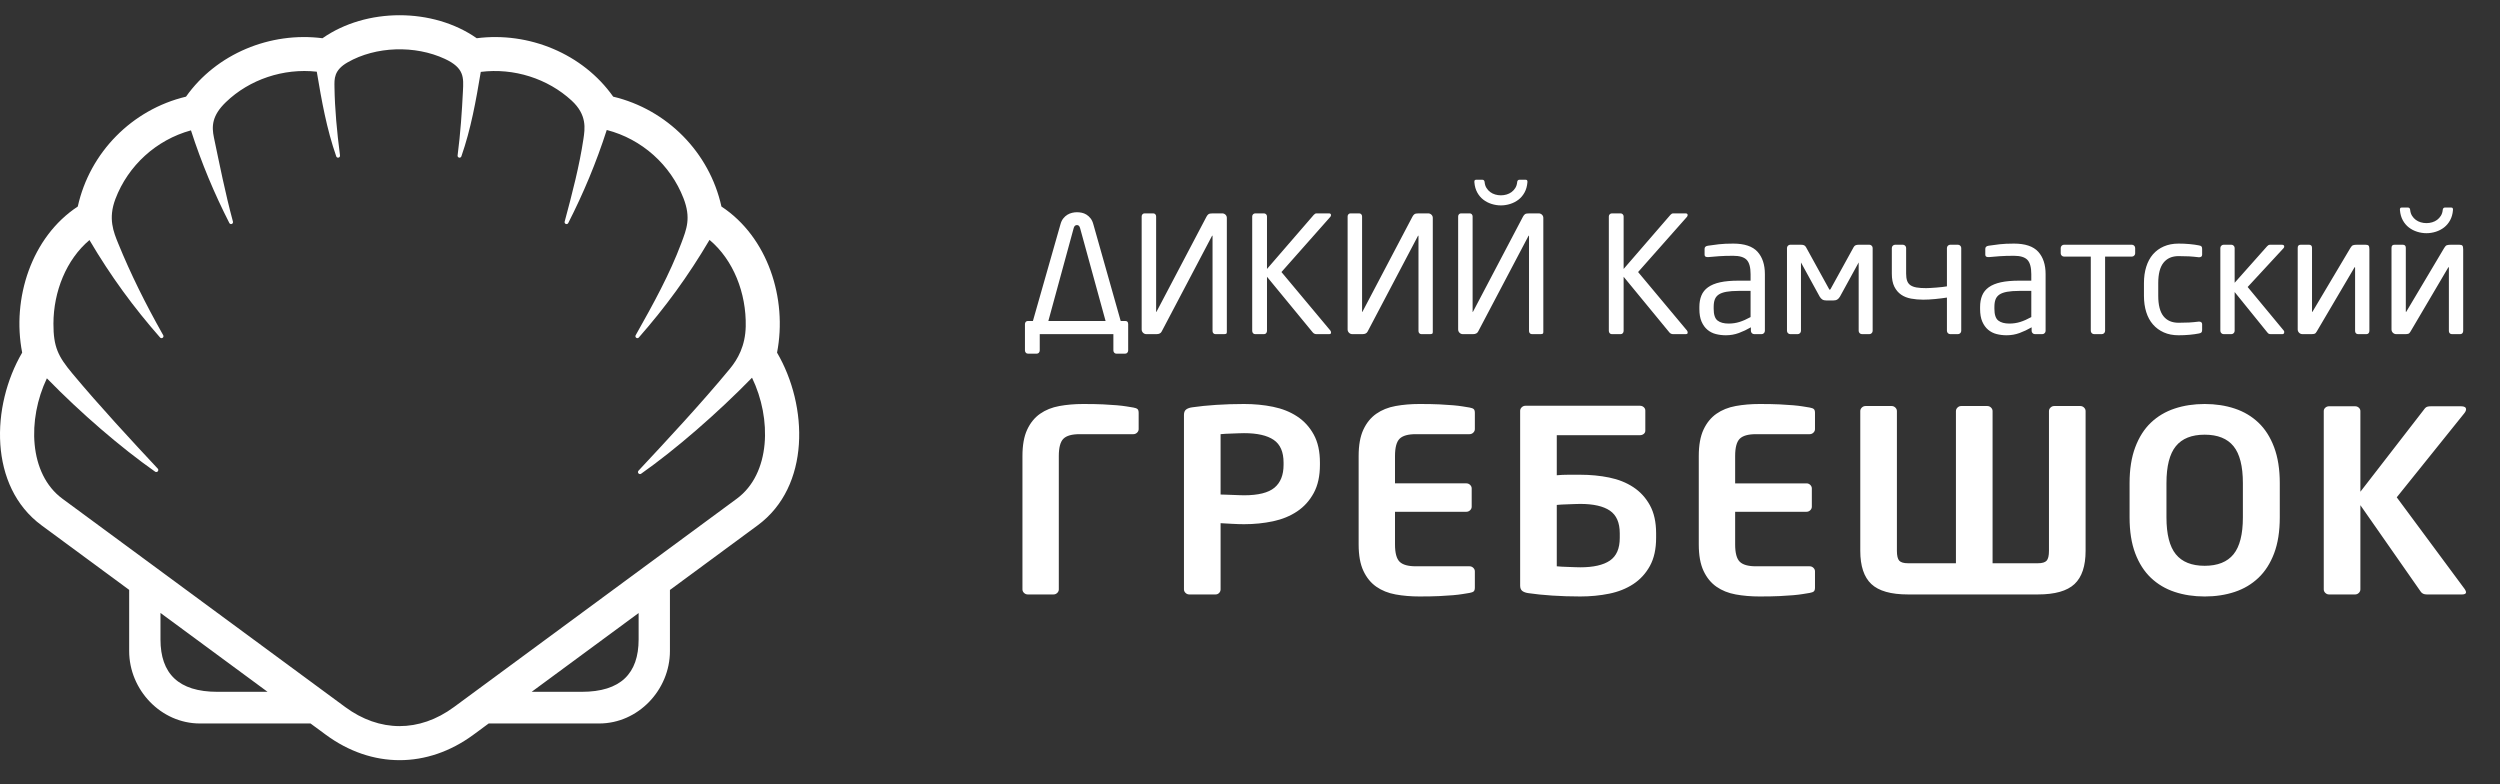
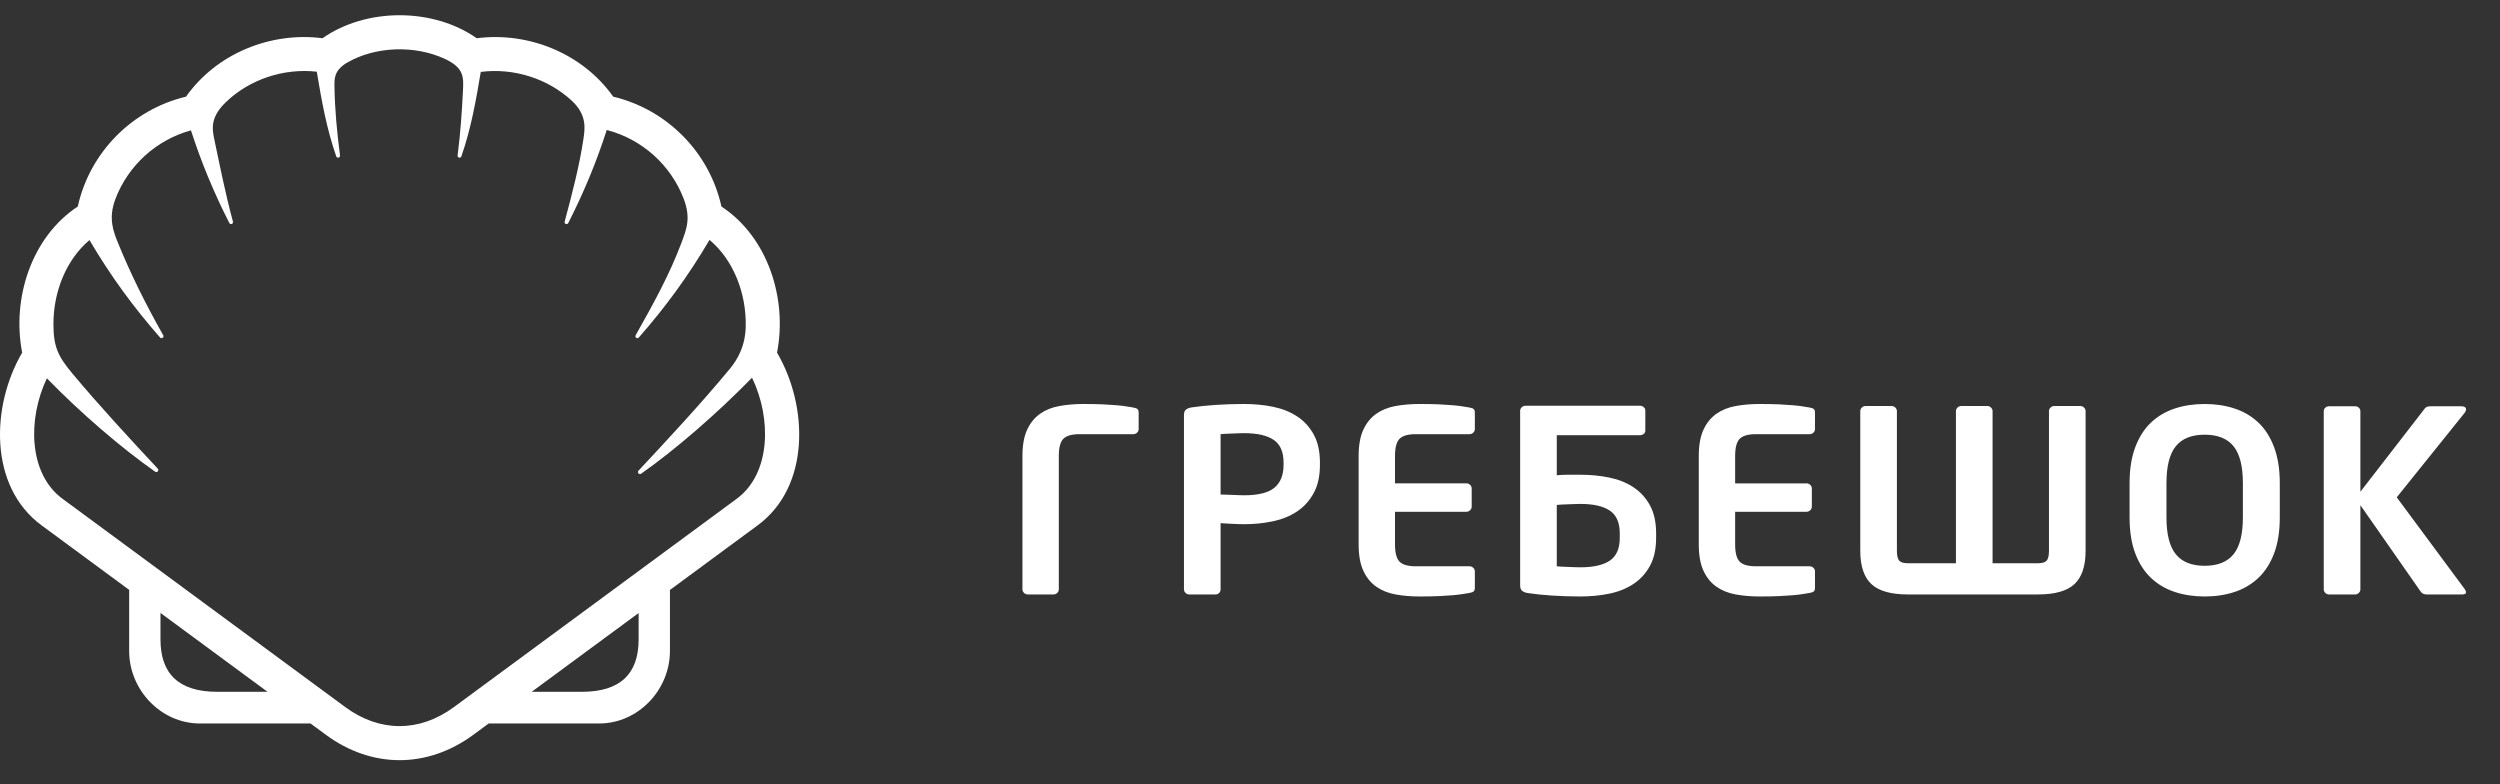
<svg xmlns="http://www.w3.org/2000/svg" xml:space="preserve" width="51mm" height="16mm" style="shape-rendering:geometricPrecision; text-rendering:geometricPrecision; image-rendering:optimizeQuality; fill-rule:evenodd; clip-rule:evenodd" viewBox="0 0 5100 1600">
  <rect x="0" y="0" width="5100" height="1600" fill="#333333" stroke="none" />
  <defs>
    <style type="text/css">  .fil0 {fill:white} .fil1 {fill:white;fill-rule:nonzero}  </style>
  </defs>
  <g id="Слой_x0020_1">
    <path class="fil0" d="M45.22 719.36c-21.44,-110.31 18.9,-235.84 113.45,-298.07 24.36,-110.36 110.81,-197.89 220.8,-224.11 61.94,-87.66 172.1,-132.83 278.38,-119.18 89.49,-62.56 225.19,-62.56 314.69,0 106.27,-13.65 216.45,31.52 278.37,119.18 110.01,26.22 196.44,113.75 220.8,224.11 94.55,62.23 134.89,187.76 113.46,298.07 63.57,108.61 68.4,272.79 -39.51,352.29l-179 131.86 0 124.62c0,79.32 -64.92,147.76 -144.22,147.76l-225.52 0 -31.12 22.93c-94.01,69.25 -207.28,69.21 -301.21,0l-31.13 -22.93 -225.74 0c-79.29,0 -144.22,-68.44 -144.22,-147.76l0 -124.78 -178.78 -131.7c-107.91,-79.5 -103.09,-243.68 -39.5,-352.29zm899.17 -533.24c-2.09,41.92 -4.98,85.14 -10.89,131.08 -0.26,2.02 1.07,3.92 3.07,4.37 1.99,0.45 3.95,-0.66 4.62,-2.56 19.67,-56.54 29.59,-112.68 39.6,-172.36 67.45,-8.5 136.67,13.64 185.35,58.52 31.74,29.25 27.19,57.32 24.01,78.65 -8,53.51 -22.58,110.13 -38.26,168.32 -0.53,1.97 0.52,4.03 2.45,4.74 1.9,0.72 4.01,-0.1 4.92,-1.91 31.08,-61.14 56.83,-122.49 78.53,-189.83 71.69,18.57 130.09,71.06 156.52,139.21 15.67,40.41 6.45,62.62 -4.55,91.98 -23.37,62.36 -56.13,122.21 -93,187.58 -1,1.78 -0.5,4.03 1.19,5.21 1.67,1.16 3.92,0.89 5.26,-0.64 53.79,-61.27 100.38,-124.67 144.21,-199.12 48.73,40.79 75.25,108.66 73.88,176.37 -0.79,39.96 -16.39,67.15 -32.02,86.14 -58.63,71.18 -132.12,149.83 -186.72,208.31 -1.45,1.54 -1.48,3.96 -0.08,5.54 1.41,1.59 3.75,1.85 5.47,0.65 70.13,-49.29 155.84,-123.68 226.19,-195.86 40.46,83.55 38.13,195.85 -31.04,246.82l-577.04 425.08c-70.97,52.27 -152.06,51.35 -221.73,0l-577.03 -425.08c-68.84,-50.72 -71.51,-162.16 -31.65,-245.59 69.06,70.87 150.73,141.21 220.82,190.47 1.72,1.2 4.06,0.94 5.46,-0.65 1.41,-1.58 1.38,-3.99 -0.07,-5.54 -52.11,-55.81 -118.83,-127.61 -174.45,-194.39 -28.95,-34.76 -38.46,-53.99 -38.38,-101.38 0.11,-65.68 26.34,-130.81 73.49,-170.53 43.78,74.3 90.32,137.58 144.04,198.76 1.34,1.53 3.59,1.8 5.26,0.64 1.68,-1.18 2.19,-3.43 1.18,-5.21 -36.68,-65.04 -66.52,-125.3 -91.57,-186.66 -9.85,-24.13 -21.2,-51.32 -5.91,-91.51 25.81,-67.88 83.26,-120.44 154.06,-139.81 21.64,67.03 47.32,128.14 78.29,189.04 0.91,1.81 3.02,2.63 4.92,1.91 1.93,-0.71 2.98,-2.76 2.44,-4.74 -15.96,-59.25 -27.4,-117.47 -38.74,-171.23 -4.96,-23.51 -4.09,-45.15 24.37,-72.56 48.03,-46.26 117.42,-69.64 185.39,-62.09 10.03,59.82 19.98,116.09 39.69,172.75 0.67,1.9 2.63,3.01 4.62,2.56 2,-0.45 3.32,-2.34 3.06,-4.37 -6.29,-48.94 -10.61,-94.74 -11.27,-139.26 -0.25,-17.09 -1.48,-34.56 26.9,-50.78 57.53,-32.88 137.43,-35.28 198.22,-7.05 40.05,18.61 38.31,38.17 36.92,66.01zm358.4 1064.45l-218.2 160.73 102.15 0c79.32,0 116.05,-37.25 116.05,-106.88l0 -53.85zm-757 160.73l-218.42 -160.9 0 54.02c0,69.63 36.73,106.88 116.05,106.88l102.37 0z" />
    <g id="_2860456587136">
-       <path class="fil1" d="M2107.15 654.78l56.04 -196.63c1.33,-5.09 3.26,-9.23 5.8,-12.44 2.54,-3.2 5.36,-5.74 8.46,-7.63 3.09,-1.87 6.35,-3.2 9.78,-3.98 3.42,-0.77 6.69,-1.16 9.78,-1.16 3.1,0 6.3,0.34 9.62,1 3.31,0.66 6.52,1.93 9.61,3.81 3.1,1.88 5.92,4.43 8.46,7.63 2.54,3.2 4.48,7.35 5.8,12.44l55.71 196.96 9.29 0c3.98,0 5.97,2.1 5.97,6.3l0 53.72c0,1.77 -0.56,3.32 -1.66,4.65 -1.11,1.32 -2.54,1.99 -4.31,1.99l-18.24 0c-1.77,0 -3.21,-0.67 -4.31,-1.99 -1.11,-1.33 -1.66,-2.88 -1.66,-4.65l0 -33.16 -150.22 0 0 33.16c0,1.77 -0.55,3.32 -1.65,4.65 -1.11,1.32 -2.55,1.99 -4.32,1.99l-18.23 0c-1.77,0 -3.21,-0.67 -4.31,-1.99 -1.11,-1.33 -1.66,-2.88 -1.66,-4.65l0 -53.72c0,-1.76 0.55,-3.26 1.66,-4.47 1.1,-1.22 2.54,-1.83 4.31,-1.83l10.28 0zm31.5 0l116.72 0 -52.06 -189.67c-1.1,-3.98 -3.2,-5.97 -6.3,-5.97 -3.31,0 -5.52,1.99 -6.63,5.97l-51.73 189.67zm190.34 -213.21c0,-1.77 0.55,-3.26 1.66,-4.48 1.1,-1.22 2.54,-1.82 4.31,-1.82l17.57 0c1.77,0 3.21,0.6 4.31,1.82 1.11,1.22 1.66,2.71 1.66,4.48l0 193.98c0,0.67 0.11,1 0.33,1l0.66 -1 101.81 -193.65c1.32,-2.43 2.76,-4.15 4.31,-5.14 1.55,-1 4.64,-1.49 9.28,-1.49l18.24 0c2.65,0 4.92,0.88 6.8,2.65 1.88,1.77 2.82,3.98 2.82,6.63l0 233.11c0,1.77 -0.56,2.88 -1.66,3.32 -1.11,0.44 -2.54,0.66 -4.31,0.66l-17.24 0c-1.77,0 -3.21,-0.61 -4.32,-1.82 -1.1,-1.21 -1.65,-2.71 -1.65,-4.48l0 -193.65c0,-0.66 -0.11,-0.99 -0.34,-0.99 -0.44,0 -0.77,0.33 -0.99,0.99l-102.46 194.65c-1.77,3.53 -5.31,5.3 -10.62,5.3l-20.55 0c-2.66,0 -4.92,-0.94 -6.8,-2.82 -1.88,-1.87 -2.82,-4.14 -2.82,-6.79l0 -230.46zm384.99 232.78c1.1,1.55 1.55,3.15 1.32,4.81 -0.22,1.66 -1.54,2.48 -3.98,2.48l-25.86 0c-2.87,0 -5.31,-1.1 -7.29,-3.31l-93.52 -113.74 0 110.42c0,1.77 -0.55,3.32 -1.65,4.65 -1.11,1.32 -2.55,1.98 -4.32,1.98l-18.23 0c-1.77,0 -3.21,-0.66 -4.31,-1.98 -1.11,-1.33 -1.66,-2.88 -1.66,-4.65l0 -233.44c0,-1.77 0.61,-3.26 1.82,-4.48 1.22,-1.22 2.71,-1.82 4.48,-1.82l17.57 0c1.77,0 3.26,0.6 4.48,1.82 1.22,1.22 1.82,2.71 1.82,4.48l0 107.1 95.5 -110.42c1.11,-1.1 2.05,-1.88 2.82,-2.32 0.78,-0.44 2.05,-0.66 3.81,-0.66l23.88 0c2.66,0 4.15,0.83 4.48,2.48 0.33,1.66 -0.06,3.15 -1.16,4.48l-99.81 112.74 99.81 119.38zm35.15 -232.78c0,-1.77 0.55,-3.26 1.66,-4.48 1.1,-1.22 2.54,-1.82 4.31,-1.82l17.57 0c1.77,0 3.21,0.6 4.31,1.82 1.11,1.22 1.66,2.71 1.66,4.48l0 193.98c0,0.67 0.11,1 0.33,1l0.66 -1 101.8 -193.65c1.33,-2.43 2.77,-4.15 4.32,-5.14 1.55,-1 4.64,-1.49 9.28,-1.49l18.24 0c2.65,0 4.92,0.88 6.8,2.65 1.88,1.77 2.82,3.98 2.82,6.63l0 233.11c0,1.77 -0.56,2.88 -1.66,3.32 -1.11,0.44 -2.54,0.66 -4.31,0.66l-17.24 0c-1.77,0 -3.21,-0.61 -4.32,-1.82 -1.1,-1.21 -1.66,-2.71 -1.66,-4.48l0 -193.65c0,-0.66 -0.1,-0.99 -0.33,-0.99 -0.44,0 -0.77,0.33 -0.99,0.99l-102.46 194.65c-1.77,3.53 -5.31,5.3 -10.62,5.3l-20.56 0c-2.65,0 -4.92,-0.94 -6.79,-2.82 -1.88,-1.87 -2.82,-4.14 -2.82,-6.79l0 -230.46zm366.75 -69.31c-0.67,7.74 -2.6,14.54 -5.8,20.4 -3.21,5.85 -7.3,10.72 -12.27,14.59 -4.98,3.86 -10.62,6.79 -16.91,8.78 -6.31,1.99 -12.66,2.99 -19.07,2.99 -6.41,0 -12.77,-1 -19.07,-2.99 -6.3,-1.99 -11.94,-4.92 -16.91,-8.78 -4.97,-3.87 -9.07,-8.74 -12.27,-14.59 -3.2,-5.86 -5.14,-12.66 -5.8,-20.4 -0.22,-1.32 -0.11,-2.59 0.33,-3.81 0.44,-1.22 1.55,-1.82 3.32,-1.82l12.26 0c3.1,0 4.76,1.77 4.98,5.3 0.44,4.42 1.71,8.29 3.81,11.61 2.1,3.31 4.64,6.08 7.63,8.29 2.98,2.21 6.35,3.87 10.11,4.97 3.76,1.11 7.63,1.66 11.61,1.66 3.98,0 7.85,-0.55 11.6,-1.66 3.76,-1.1 7.13,-2.76 10.12,-4.97 2.98,-2.21 5.52,-4.98 7.62,-8.29 2.1,-3.32 3.37,-7.19 3.82,-11.61 0.22,-3.53 1.88,-5.3 4.97,-5.3l12.27 0c1.77,0 2.87,0.6 3.32,1.82 0.44,1.22 0.55,2.49 0.33,3.81zm-141.26 299.77l0 -230.46c0,-1.77 0.55,-3.26 1.66,-4.48 1.1,-1.22 2.54,-1.82 4.31,-1.82l17.57 0c1.77,0 3.21,0.6 4.31,1.82 1.11,1.22 1.66,2.71 1.66,4.48l0 193.98c0,0.67 0.11,1 0.33,1l0.66 -1 101.8 -193.65c1.33,-2.43 2.77,-4.15 4.32,-5.14 1.54,-1 4.64,-1.49 9.28,-1.49l18.24 0c2.65,0 4.92,0.88 6.8,2.65 1.88,1.77 2.82,3.98 2.82,6.63l0 233.11c0,1.77 -0.56,2.88 -1.66,3.32 -1.11,0.44 -2.54,0.66 -4.31,0.66l-17.25 0c-1.76,0 -3.2,-0.61 -4.31,-1.82 -1.1,-1.21 -1.66,-2.71 -1.66,-4.48l0 -193.65c0,-0.66 -0.11,-0.99 -0.33,-0.99 -0.44,0 -0.77,0.33 -0.99,0.99l-102.47 194.65c-1.76,3.53 -5.3,5.3 -10.61,5.3l-20.56 0c-2.65,0 -4.92,-0.94 -6.79,-2.82 -1.88,-1.87 -2.82,-4.14 -2.82,-6.79zm466.89 2.32c1.11,1.55 1.55,3.15 1.33,4.81 -0.22,1.66 -1.55,2.48 -3.98,2.48l-25.86 0c-2.88,0 -5.31,-1.1 -7.3,-3.31l-93.51 -113.74 0 110.42c0,1.77 -0.55,3.32 -1.66,4.65 -1.1,1.32 -2.54,1.98 -4.31,1.98l-18.24 0c-1.77,0 -3.2,-0.66 -4.31,-1.98 -1.1,-1.33 -1.66,-2.88 -1.66,-4.65l0 -233.44c0,-1.77 0.61,-3.26 1.83,-4.48 1.21,-1.22 2.71,-1.82 4.47,-1.82l17.58 0c1.77,0 3.26,0.6 4.47,1.82 1.22,1.22 1.83,2.71 1.83,4.48l0 107.1 95.5 -110.42c1.1,-1.1 2.04,-1.88 2.82,-2.32 0.77,-0.44 2.04,-0.66 3.81,-0.66l23.88 0c2.65,0 4.14,0.83 4.47,2.48 0.33,1.66 -0.05,3.15 -1.16,4.48l-99.81 112.74 99.81 119.38zm158.84 0.66c0,1.77 -0.66,3.32 -1.99,4.65 -1.32,1.32 -2.87,1.98 -4.64,1.98l-15.25 0c-1.77,0 -3.32,-0.66 -4.65,-1.98 -1.32,-1.33 -1.99,-2.88 -1.99,-4.65l0 -7.29c-7.96,4.64 -16.14,8.51 -24.54,11.6 -8.4,3.1 -17.24,4.64 -26.52,4.64 -7.08,0 -13.88,-0.82 -20.4,-2.48 -6.52,-1.66 -12.27,-4.59 -17.24,-8.79 -4.98,-4.2 -8.96,-9.73 -11.94,-16.58 -2.98,-6.85 -4.47,-15.47 -4.47,-25.87l0 -3.97c0,-8.85 1.38,-16.64 4.14,-23.38 2.76,-6.74 7.29,-12.38 13.6,-16.91 6.3,-4.53 14.53,-7.9 24.7,-10.12 10.17,-2.21 22.66,-3.31 37.47,-3.31l24.54 0 0 -13.27c0,-13.92 -2.65,-23.65 -7.96,-29.18 -5.3,-5.52 -14.48,-8.29 -27.52,-8.29 -10.83,0 -20.34,0.28 -28.52,0.83 -8.18,0.56 -15.59,1.16 -22.22,1.83 -1.77,0.22 -3.48,0 -5.14,-0.67 -1.66,-0.66 -2.48,-2.21 -2.48,-4.64l0 -11.6c0,-3.54 2.32,-5.64 6.96,-6.31 6.85,-1.1 14.31,-2.09 22.38,-2.98 8.07,-0.88 17.74,-1.33 29.02,-1.33 22.99,0 39.51,5.53 49.57,16.58 10.06,11.06 15.09,26.31 15.09,45.76l0 115.73zm-29.18 -81.57l-24.54 0c-9.95,0 -18.24,0.61 -24.87,1.82 -6.63,1.22 -11.83,3.1 -15.59,5.64 -3.75,2.54 -6.41,5.86 -7.95,9.95 -1.55,4.09 -2.32,9.12 -2.32,15.09l0 3.98c0,11.93 2.65,19.95 7.95,24.04 5.31,4.08 12.82,6.13 22.55,6.13 7.74,0 15.15,-1.1 22.22,-3.31 7.07,-2.22 14.59,-5.53 22.55,-9.95l0 -53.39zm249.03 81.57c0,1.77 -0.66,3.32 -1.99,4.65 -1.32,1.32 -2.87,1.98 -4.64,1.98l-15.25 0c-1.77,0 -3.32,-0.66 -4.65,-1.98 -1.32,-1.33 -1.98,-2.88 -1.98,-4.65l0 -139.6 -38.14 69.63c-1.55,2.66 -3.37,4.65 -5.47,5.97 -2.1,1.33 -5.03,1.99 -8.79,1.99l-12.93 0c-3.76,0 -6.69,-0.66 -8.79,-1.99 -2.1,-1.32 -3.92,-3.31 -5.47,-5.97l-38.13 -69.63 0 139.6c0,1.77 -0.67,3.32 -1.99,4.65 -1.33,1.32 -2.88,1.98 -4.65,1.98l-15.25 0c-1.77,0 -3.32,-0.66 -4.64,-1.98 -1.33,-1.33 -1.99,-2.88 -1.99,-4.65l0 -169.11c0,-1.77 0.66,-3.32 1.99,-4.65 1.32,-1.32 2.87,-1.98 4.64,-1.98l21.56 0c2.65,0 4.8,0.33 6.46,0.99 1.66,0.66 3.04,1.99 4.15,3.98l46.75 84.89c0.66,1.32 1.22,1.99 1.66,1.99 0.66,0 1.33,-0.67 1.99,-1.99l46.75 -84.89c1.11,-1.99 2.49,-3.32 4.15,-3.98 1.66,-0.66 3.81,-0.99 6.47,-0.99l21.55 0c1.77,0 3.32,0.66 4.64,1.98 1.33,1.33 1.99,2.88 1.99,4.65l0 169.11zm180.72 0c0,1.77 -0.66,3.32 -1.99,4.65 -1.32,1.32 -2.87,1.98 -4.64,1.98l-15.92 0c-1.76,0 -3.31,-0.66 -4.64,-1.98 -1.32,-1.33 -1.99,-2.88 -1.99,-4.65l0 -67.97c-6.85,1.1 -14.81,2.09 -23.87,2.98 -9.07,0.88 -17.25,1.32 -24.54,1.32 -8.62,0 -16.86,-0.71 -24.7,-2.15 -7.85,-1.44 -14.65,-4.15 -20.4,-8.12 -5.75,-3.98 -10.33,-9.4 -13.76,-16.25 -3.43,-6.85 -5.14,-15.7 -5.14,-26.53l0 -52.39c0,-1.77 0.66,-3.32 1.99,-4.65 1.33,-1.32 2.87,-1.98 4.64,-1.98l15.92 0c1.77,0 3.32,0.66 4.64,1.98 1.33,1.33 1.99,2.88 1.99,4.65l0 52.39c0,5.75 0.66,10.55 1.99,14.42 1.33,3.87 3.59,6.91 6.8,9.12 3.2,2.21 7.41,3.76 12.6,4.65 5.19,0.88 11.66,1.32 19.4,1.32 1.99,0 4.92,-0.11 8.78,-0.33 3.87,-0.22 7.91,-0.5 12.11,-0.83 4.2,-0.33 8.23,-0.72 12.1,-1.16 3.87,-0.44 7.02,-0.88 9.45,-1.32l0 -78.26c0,-1.77 0.67,-3.32 1.99,-4.65 1.33,-1.32 2.88,-1.98 4.64,-1.98l15.92 0c1.77,0 3.32,0.66 4.64,1.98 1.33,1.33 1.99,2.88 1.99,4.65l0 169.11zm172.11 0c0,1.77 -0.67,3.32 -1.99,4.65 -1.33,1.32 -2.88,1.98 -4.64,1.98l-15.26 0c-1.77,0 -3.32,-0.66 -4.64,-1.98 -1.33,-1.33 -1.99,-2.88 -1.99,-4.65l0 -7.29c-7.96,4.64 -16.14,8.51 -24.54,11.6 -8.4,3.1 -17.24,4.64 -26.53,4.64 -7.07,0 -13.87,-0.82 -20.39,-2.48 -6.52,-1.66 -12.27,-4.59 -17.25,-8.79 -4.97,-4.2 -8.95,-9.73 -11.93,-16.58 -2.99,-6.85 -4.48,-15.47 -4.48,-25.87l0 -3.97c0,-8.85 1.38,-16.64 4.15,-23.38 2.76,-6.74 7.29,-12.38 13.59,-16.91 6.3,-4.53 14.54,-7.9 24.71,-10.12 10.17,-2.21 22.65,-3.31 37.47,-3.31l24.53 0 0 -13.27c0,-13.92 -2.65,-23.65 -7.95,-29.18 -5.31,-5.52 -14.48,-8.29 -27.53,-8.29 -10.83,0 -20.33,0.28 -28.51,0.83 -8.18,0.56 -15.59,1.16 -22.22,1.83 -1.77,0.22 -3.48,0 -5.14,-0.67 -1.66,-0.66 -2.49,-2.21 -2.49,-4.64l0 -11.6c0,-3.54 2.32,-5.64 6.96,-6.31 6.86,-1.1 14.32,-2.09 22.39,-2.98 8.07,-0.88 17.74,-1.33 29.01,-1.33 22.99,0 39.52,5.53 49.58,16.58 10.06,11.06 15.09,26.31 15.09,45.76l0 115.73zm-29.19 -81.57l-24.53 0c-9.95,0 -18.24,0.61 -24.87,1.82 -6.64,1.22 -11.83,3.1 -15.59,5.64 -3.76,2.54 -6.41,5.86 -7.96,9.95 -1.55,4.09 -2.32,9.12 -2.32,15.09l0 3.98c0,11.93 2.65,19.95 7.96,24.04 5.31,4.08 12.82,6.13 22.55,6.13 7.73,0 15.14,-1.1 22.22,-3.31 7.07,-2.22 14.59,-5.53 22.54,-9.95l0 -53.39zm211.9 -76.6c0,1.77 -0.67,3.31 -1.99,4.64 -1.33,1.33 -2.87,1.99 -4.64,1.99l-54.72 0 0 151.54c0,1.77 -0.66,3.32 -1.99,4.65 -1.32,1.32 -2.87,1.98 -4.64,1.98l-15.92 0c-1.77,0 -3.31,-0.66 -4.64,-1.98 -1.32,-1.33 -1.99,-2.88 -1.99,-4.65l0 -151.54 -54.71 0c-1.77,0 -3.32,-0.66 -4.65,-1.99 -1.32,-1.33 -1.98,-2.87 -1.98,-4.64l0 -10.94c0,-1.77 0.66,-3.32 1.98,-4.65 1.33,-1.32 2.88,-1.98 4.65,-1.98l138.61 0c1.77,0 3.31,0.66 4.64,1.98 1.32,1.33 1.99,2.88 1.99,4.65l0 10.94zm136.62 156.18c0,2.21 -0.44,3.87 -1.33,4.98 -0.88,1.1 -2.65,1.87 -5.3,2.32 -5.53,1.1 -11.88,1.99 -19.07,2.65 -7.18,0.66 -14.65,0.99 -22.38,0.99 -11.28,0 -21.28,-1.93 -30.01,-5.8 -8.74,-3.87 -16.14,-9.28 -22.22,-16.25 -6.08,-6.96 -10.67,-15.42 -13.76,-25.36 -3.1,-9.95 -4.64,-21 -4.64,-33.16l0 -25.87c0,-12.16 1.54,-23.21 4.64,-33.16 3.09,-9.94 7.62,-18.4 13.59,-25.37 5.97,-6.96 13.38,-12.37 22.22,-16.24 8.84,-3.87 18.9,-5.81 30.18,-5.81 7.73,0 15.2,0.33 22.38,1 7.19,0.66 13.54,1.54 19.07,2.65 2.65,0.44 4.42,1.16 5.3,2.16 0.89,0.99 1.33,2.71 1.33,5.14l0 11.93c0,1.77 -0.72,3.1 -2.15,3.98 -1.44,0.89 -3.05,1.22 -4.82,1 -7.29,-0.89 -13.92,-1.49 -19.89,-1.83 -5.97,-0.33 -13.04,-0.49 -21.22,-0.49 -13.27,0 -23.49,4.47 -30.68,13.43 -7.18,8.95 -10.77,22.82 -10.77,41.61l0 25.87c0,18.79 3.53,32.66 10.61,41.61 7.07,8.96 17.35,13.43 30.84,13.43 8.18,0 15.25,-0.16 21.22,-0.49 5.97,-0.34 12.6,-0.95 19.89,-1.83 1.77,-0.22 3.38,0.11 4.82,0.99 1.43,0.89 2.15,2.22 2.15,3.98l0 11.94zm167.46 4.31c0,2.88 -1.22,4.31 -3.65,4.31l-23.87 0c-1.77,0 -3.16,-0.27 -4.15,-0.82 -0.99,-0.56 -2.15,-1.72 -3.48,-3.49l-65.99 -81.57 0 79.25c0,1.77 -0.66,3.32 -1.99,4.65 -1.33,1.32 -2.87,1.98 -4.64,1.98l-15.92 0c-1.77,0 -3.32,-0.66 -4.64,-1.98 -1.33,-1.33 -1.99,-2.88 -1.99,-4.65l0 -169.11c0,-1.77 0.66,-3.32 1.99,-4.65 1.32,-1.32 2.87,-1.98 4.64,-1.98l15.92 0c1.77,0 3.31,0.66 4.64,1.98 1.33,1.33 1.99,2.88 1.99,4.65l0 70.96 66.32 -74.61c1.11,-1.11 2.05,-1.88 2.82,-2.32 0.77,-0.45 2.04,-0.66 3.81,-0.66l23.21 0c3.32,0 4.98,1.21 4.98,3.64 0,1.33 -0.55,2.55 -1.66,3.65l-72.95 78.92 73.61 88.87c0.67,0.66 1,1.66 1,2.98zm27.52 -171.77c0,-4.19 1.99,-6.29 5.97,-6.29l17.24 0c1.77,0 3.21,0.49 4.32,1.49 1.1,0.99 1.65,2.59 1.65,4.8l0 129.99c0,0.44 0.11,0.72 0.33,0.83 0.23,0.11 0.45,-0.06 0.67,-0.5l77.26 -129.98c1.77,-3.1 3.59,-4.98 5.47,-5.64 1.88,-0.66 4.59,-0.99 8.13,-0.99l17.24 0c3.09,0 5.2,0.6 6.3,1.82 1.11,1.21 1.66,3.7 1.66,7.46l0 166.46c0,1.99 -0.55,3.6 -1.66,4.81 -1.1,1.21 -2.54,1.82 -4.31,1.82l-17.24 0c-1.77,0 -3.21,-0.61 -4.31,-1.82 -1.11,-1.21 -1.66,-2.71 -1.66,-4.48l0 -129.32c0,-1.55 -0.44,-1.66 -1.33,-0.33l-76.93 130.65c-1.33,2.43 -2.76,3.92 -4.31,4.48 -1.55,0.55 -3.65,0.82 -6.3,0.82l-18.57 0c-2.65,0 -4.92,-0.94 -6.8,-2.82 -1.88,-1.87 -2.82,-4.14 -2.82,-6.79l0 -166.47zm316.68 -76.59c-0.66,7.73 -2.6,14.53 -5.8,20.39 -3.21,5.86 -7.3,10.72 -12.27,14.59 -4.97,3.87 -10.61,6.8 -16.91,8.79 -6.3,1.99 -12.66,2.98 -19.07,2.98 -6.41,0 -12.77,-0.99 -19.07,-2.98 -6.29,-1.99 -11.93,-4.92 -16.91,-8.79 -4.97,-3.87 -9.06,-8.73 -12.27,-14.59 -3.2,-5.86 -5.14,-12.66 -5.8,-20.39 -0.22,-1.33 -0.11,-2.6 0.33,-3.82 0.45,-1.21 1.55,-1.82 3.32,-1.82l12.27 0c3.09,0 4.75,1.77 4.97,5.3 0.44,4.43 1.72,8.29 3.82,11.61 2.09,3.32 4.64,6.08 7.62,8.29 2.99,2.21 6.36,3.87 10.11,4.97 3.76,1.11 7.63,1.66 11.61,1.66 3.98,0 7.85,-0.55 11.61,-1.66 3.76,-1.1 7.13,-2.76 10.11,-4.97 2.98,-2.21 5.53,-4.97 7.63,-8.29 2.1,-3.32 3.37,-7.18 3.81,-11.61 0.22,-3.53 1.88,-5.3 4.97,-5.3l12.27 0c1.77,0 2.88,0.61 3.32,1.82 0.44,1.22 0.55,2.49 0.33,3.82zm-125.34 243.06l0 -166.47c0,-4.19 1.99,-6.29 5.97,-6.29l17.24 0c1.77,0 3.21,0.49 4.31,1.49 1.11,0.99 1.66,2.59 1.66,4.8l0 129.99c0,0.44 0.11,0.72 0.33,0.83 0.22,0.11 0.44,-0.06 0.66,-0.5l77.27 -129.98c1.77,-3.1 3.59,-4.98 5.47,-5.64 1.88,-0.66 4.59,-0.99 8.12,-0.99l17.25 0c3.09,0 5.19,0.6 6.29,1.82 1.11,1.21 1.66,3.7 1.66,7.46l0 166.46c0,1.99 -0.55,3.6 -1.66,4.81 -1.1,1.21 -2.54,1.82 -4.31,1.82l-17.24 0c-1.77,0 -3.2,-0.61 -4.31,-1.82 -1.1,-1.21 -1.66,-2.71 -1.66,-4.48l0 -129.32c0,-1.55 -0.44,-1.66 -1.32,-0.33l-76.94 130.65c-1.32,2.43 -2.76,3.92 -4.31,4.48 -1.54,0.55 -3.64,0.82 -6.3,0.82l-18.57 0c-2.65,0 -4.92,-0.94 -6.79,-2.82 -1.88,-1.87 -2.82,-4.14 -2.82,-6.79z" />
      <path class="fil1" d="M2159.98 1202.32c0,2.76 -1.07,5.17 -3.22,7.24 -2.15,2.07 -4.66,3.11 -7.53,3.11l-52.68 0c-2.87,0 -5.38,-1.04 -7.53,-3.11 -2.15,-2.07 -3.22,-4.48 -3.22,-7.24l0 -272.12c0,-22.07 3.22,-40.01 9.68,-53.8 6.44,-13.8 15.23,-24.57 26.34,-32.33 11.11,-7.77 24.19,-13.02 39.24,-15.78 15.05,-2.76 31.36,-4.14 48.92,-4.14 16.13,0 29.65,0.26 40.59,0.77 10.93,0.52 20.25,1.12 27.95,1.82 7.71,0.68 14.16,1.46 19.35,2.32 5.2,0.87 9.95,1.64 14.25,2.33 3.95,0.69 6.72,1.72 8.33,3.1 1.62,1.38 2.42,3.97 2.42,7.77l0 33.1c0,2.76 -1.07,5.18 -3.22,7.25 -2.15,2.07 -4.66,3.1 -7.53,3.1l-109.66 0c-15.78,0 -26.8,3.1 -33.07,9.31 -6.27,6.21 -9.41,17.94 -9.41,35.18l0 272.12zm532.68 -254.01c0,22.76 -4.2,41.9 -12.63,57.42 -8.42,15.52 -19.71,28.03 -33.86,37.51 -14.16,9.48 -30.56,16.21 -49.2,20.17 -18.63,3.97 -38.34,5.96 -59.13,5.96 -7.17,0 -15.41,-0.26 -24.73,-0.78 -9.31,-0.52 -17.02,-0.95 -23.11,-1.29l0 135.02c0,2.76 -0.99,5.17 -2.96,7.24 -1.97,2.07 -4.39,3.11 -7.26,3.11l-53.76 0c-2.86,0 -5.37,-1.04 -7.52,-3.11 -2.15,-2.07 -3.23,-4.48 -3.23,-7.24l0 -355.93c0,-5.17 1.52,-8.88 4.57,-11.12 3.04,-2.24 7.26,-3.71 12.63,-4.4 13.98,-2.07 30.11,-3.7 48.39,-4.91 18.28,-1.21 37.27,-1.81 56.98,-1.81 20.79,0 40.5,1.89 59.13,5.69 18.64,3.79 35.04,10.34 49.2,19.66 14.15,9.31 25.44,21.64 33.86,36.99 8.43,15.35 12.63,34.4 12.63,57.16l0 4.66zm-74.18 -4.66c0,-21.73 -6.72,-37.16 -20.16,-46.3 -13.44,-9.14 -33.6,-13.71 -60.48,-13.71 -2.86,0 -6.54,0.09 -11.02,0.26 -4.48,0.17 -9.05,0.35 -13.71,0.52 -4.66,0.17 -9.05,0.34 -13.17,0.52 -4.12,0.17 -7.44,0.43 -9.94,0.77l0 123.13c2.15,0 5.46,0.08 9.94,0.26 4.48,0.17 9.14,0.34 13.98,0.51 4.84,0.18 9.5,0.35 13.97,0.52 4.49,0.17 7.8,0.26 9.95,0.26 29.03,0 49.73,-5.18 62.09,-15.52 12.37,-10.35 18.55,-25.87 18.55,-46.56l0 -4.66zm390.22 255.05c0,3.79 -0.81,6.38 -2.42,7.76 -1.61,1.38 -4.39,2.41 -8.33,3.1 -4.3,0.69 -9.05,1.47 -14.25,2.33 -5.2,0.86 -11.65,1.64 -19.35,2.33 -7.71,0.69 -17.02,1.29 -27.96,1.81 -10.93,0.52 -24.46,0.78 -40.58,0.78 -17.56,0 -33.87,-1.38 -48.92,-4.14 -15.06,-2.76 -28.14,-8.02 -39.25,-15.78 -11.11,-7.76 -19.89,-18.54 -26.34,-32.34 -6.45,-13.79 -9.68,-31.72 -9.68,-53.8l0 -180.55c0,-22.07 3.23,-40.01 9.68,-53.8 6.45,-13.8 15.23,-24.57 26.34,-32.33 11.11,-7.77 24.19,-13.02 39.25,-15.78 15.05,-2.76 31.36,-4.14 48.92,-4.14 16.12,0 29.65,0.26 40.58,0.77 10.94,0.52 20.25,1.12 27.96,1.82 7.7,0.68 14.15,1.46 19.35,2.32 5.2,0.87 9.95,1.64 14.25,2.33 3.94,0.69 6.72,1.72 8.33,3.1 1.61,1.38 2.42,3.97 2.42,7.77l0 33.1c0,2.76 -1.08,5.18 -3.23,7.25 -2.15,2.07 -4.65,3.1 -7.52,3.1l-109.67 0c-15.77,0 -26.79,3.1 -33.06,9.31 -6.27,6.21 -9.41,17.94 -9.41,35.18l0 55.87 145.69 0c2.86,0 5.37,1.04 7.52,3.11 2.15,2.07 3.23,4.48 3.23,7.24l0 37.25c0,2.76 -1.08,5.17 -3.23,7.24 -2.15,2.07 -4.66,3.1 -7.52,3.1l-145.69 0 0 66.74c0,17.25 3.14,28.97 9.41,35.18 6.27,6.21 17.29,9.31 33.06,9.31l109.67 0c2.87,0 5.37,1.04 7.52,3.11 2.15,2.07 3.23,4.48 3.23,7.24l0 33.11zm167.12 -310.92l0 81.74c7.53,-0.69 15.32,-1.04 23.39,-1.04 8.06,0 16.21,0 24.46,0 20.78,0 40.5,1.9 59.13,5.7 18.64,3.79 35.03,10.34 49.19,19.65 14.16,9.32 25.45,21.65 33.87,36.99 8.42,15.35 12.63,34.41 12.63,57.17l0 9.31c0,22.76 -4.21,41.82 -12.63,57.17 -8.42,15.34 -19.71,27.67 -33.87,36.99 -14.16,9.31 -30.55,15.86 -49.19,19.65 -18.63,3.8 -38.35,5.7 -59.13,5.7 -19.71,0 -38.71,-0.61 -56.99,-1.81 -18.28,-1.21 -34.4,-2.85 -48.38,-4.92 -5.38,-0.69 -9.59,-2.15 -12.63,-4.4 -3.05,-2.24 -4.57,-5.95 -4.57,-11.12l0 -356.44c0,-2.76 1.07,-5.18 3.22,-7.25 2.15,-2.07 4.66,-3.1 7.53,-3.1l233.85 0c2.87,0 5.38,0.95 7.53,2.84 2.15,1.9 3.22,4.23 3.22,6.99l0 40.87c0,2.76 -1.07,5 -3.22,6.72 -2.15,1.73 -4.66,2.59 -7.53,2.59l-169.88 0zm0 267.46c2.51,0.35 5.83,0.61 9.95,0.78 4.12,0.17 8.51,0.34 13.17,0.52 4.66,0.17 9.23,0.34 13.71,0.51 4.48,0.18 8.15,0.26 11.02,0.26 26.88,0 47.04,-4.57 60.48,-13.71 13.44,-9.14 20.16,-24.57 20.16,-46.3l0 -9.31c0,-21.73 -6.72,-37.16 -20.16,-46.3 -13.44,-9.14 -33.6,-13.71 -60.48,-13.71 -2.87,0 -6.54,0.08 -11.02,0.26 -4.48,0.17 -9.05,0.34 -13.71,0.51 -4.66,0.18 -9.05,0.35 -13.17,0.52 -4.12,0.17 -7.44,0.43 -9.95,0.78l0 125.19zm526.77 43.46c0,3.79 -0.81,6.38 -2.42,7.76 -1.61,1.38 -4.39,2.41 -8.34,3.1 -4.3,0.69 -9.04,1.47 -14.24,2.33 -5.19,0.86 -11.65,1.64 -19.35,2.33 -7.71,0.69 -17.03,1.29 -27.96,1.81 -10.93,0.52 -24.46,0.78 -40.58,0.78 -17.56,0 -33.87,-1.38 -48.92,-4.14 -15.06,-2.76 -28.14,-8.02 -39.25,-15.78 -11.11,-7.76 -19.89,-18.54 -26.34,-32.34 -6.45,-13.79 -9.68,-31.72 -9.68,-53.8l0 -180.55c0,-22.07 3.23,-40.01 9.68,-53.8 6.45,-13.8 15.23,-24.57 26.34,-32.33 11.11,-7.77 24.19,-13.02 39.25,-15.78 15.05,-2.76 31.36,-4.14 48.92,-4.14 16.12,0 29.65,0.26 40.58,0.77 10.93,0.52 20.25,1.12 27.96,1.82 7.7,0.68 14.16,1.46 19.35,2.32 5.2,0.87 9.94,1.64 14.24,2.33 3.95,0.69 6.73,1.72 8.34,3.1 1.61,1.38 2.42,3.97 2.42,7.77l0 33.1c0,2.76 -1.08,5.18 -3.23,7.25 -2.15,2.07 -4.65,3.1 -7.53,3.1l-109.66 0c-15.77,0 -26.79,3.1 -33.06,9.31 -6.27,6.21 -9.41,17.94 -9.41,35.18l0 55.87 145.69 0c2.86,0 5.37,1.04 7.52,3.11 2.15,2.07 3.23,4.48 3.23,7.24l0 37.25c0,2.76 -1.08,5.17 -3.23,7.24 -2.15,2.07 -4.66,3.1 -7.52,3.1l-145.69 0 0 66.74c0,17.25 3.14,28.97 9.41,35.18 6.27,6.21 17.29,9.31 33.06,9.31l109.66 0c2.88,0 5.38,1.04 7.53,3.11 2.15,2.07 3.23,4.48 3.23,7.24l0 33.11zm287.54 -360.07c0,-2.76 1.08,-5.17 3.23,-7.24 2.15,-2.07 4.66,-3.1 7.52,-3.1l53.22 0c2.87,0 5.38,1.03 7.53,3.1 2.15,2.07 3.23,4.48 3.23,7.24l0 310.4 92.46 0c8.6,0 14.52,-1.72 17.74,-5.17 3.22,-3.45 4.84,-10.17 4.84,-20.17l0 -285.06c0,-2.76 1.07,-5.17 3.22,-7.24 2.15,-2.07 4.66,-3.1 7.53,-3.1l53.22 0c2.87,0 5.38,1.03 7.53,3.1 2.15,2.07 3.22,4.48 3.22,7.24l0 285.06c0,31.03 -7.52,53.63 -22.58,67.77 -15.05,14.14 -39.96,21.21 -74.72,21.21l-265.03 0c-34.76,0 -59.67,-7.07 -74.72,-21.21 -15.06,-14.14 -22.58,-36.74 -22.58,-67.77l0 -285.06c0,-2.76 1.07,-5.17 3.22,-7.24 2.15,-2.07 4.66,-3.1 7.53,-3.1l53.22 0c2.87,0 5.38,1.03 7.53,3.1 2.15,2.07 3.22,4.48 3.22,7.24l0 285.06c0,10 1.61,16.72 4.84,20.17 3.23,3.45 9.14,5.17 17.74,5.17l97.84 0 0 -310.4zm660.63 216.77c0,28.62 -3.86,53.11 -11.56,73.46 -7.71,20.35 -18.37,36.99 -31.99,49.92 -13.62,12.93 -29.74,22.51 -48.38,28.71 -18.64,6.21 -39.07,9.32 -61.29,9.32 -22.22,0 -42.64,-3.11 -61.28,-9.32 -18.64,-6.2 -34.77,-15.78 -48.39,-28.71 -13.61,-12.93 -24.27,-29.57 -31.98,-49.92 -7.71,-20.35 -11.56,-44.84 -11.56,-73.46l0 -69.84c0,-28.28 3.85,-52.69 11.56,-73.21 7.71,-20.52 18.37,-37.25 31.98,-50.18 13.62,-12.93 29.75,-22.5 48.39,-28.71 18.64,-6.21 39.06,-9.31 61.28,-9.31 22.22,0 42.65,3.1 61.29,9.31 18.64,6.21 34.76,15.78 48.38,28.71 13.62,12.93 24.28,29.66 31.99,50.18 7.7,20.52 11.56,44.93 11.56,73.21l0 69.84zm-75.27 -69.84c0,-34.49 -6.36,-59.58 -19.08,-75.28 -12.72,-15.69 -32.34,-23.53 -58.87,-23.53 -26.52,0 -46.14,7.84 -58.86,23.53 -12.73,15.7 -19.09,40.79 -19.09,75.28l0 69.84c0,34.48 6.36,59.58 19.09,75.27 12.72,15.69 32.34,23.54 58.86,23.54 26.53,0 46.15,-7.85 58.87,-23.54 12.72,-15.69 19.08,-40.79 19.08,-75.27l0 -69.84zm455.27 222.45c0,3.1 -2.69,4.66 -8.06,4.66l-72.04 0c-5.73,0 -9.85,-1.9 -12.36,-5.69l-123.11 -176.41 0 171.75c0,2.76 -1.08,5.17 -3.23,7.24 -2.15,2.07 -4.66,3.11 -7.52,3.11l-53.22 0c-2.87,0 -5.38,-1.04 -7.53,-3.11 -2.15,-2.07 -3.23,-4.48 -3.23,-7.24l0 -363.69c0,-2.76 1.08,-5.08 3.23,-6.98 2.15,-1.9 4.66,-2.85 7.53,-2.85l53.22 0c2.86,0 5.37,0.95 7.52,2.85 2.15,1.9 3.23,4.22 3.23,6.98l0 164.52 131.71 -170.21c1.43,-1.72 3.13,-2.84 5.11,-3.36 1.97,-0.52 4.38,-0.78 7.25,-0.78l61.29 0c6.81,0 10.21,2.07 10.21,6.21 0,2.42 -1.26,5.17 -3.76,8.28l-137.62 171.24 138.69 187.27c1.79,2.76 2.69,4.83 2.69,6.21z" />
    </g>
  </g>
</svg>